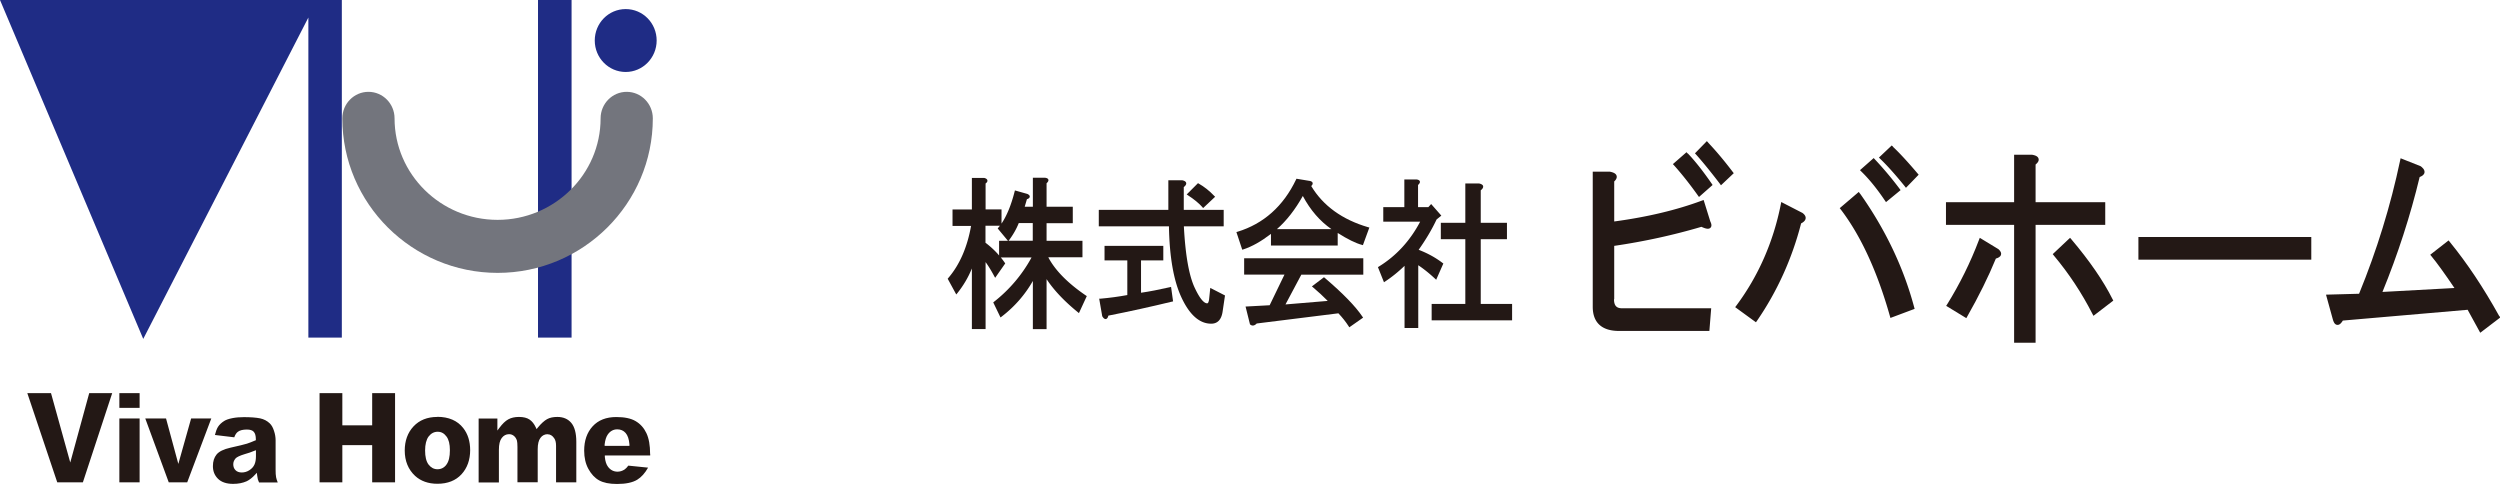
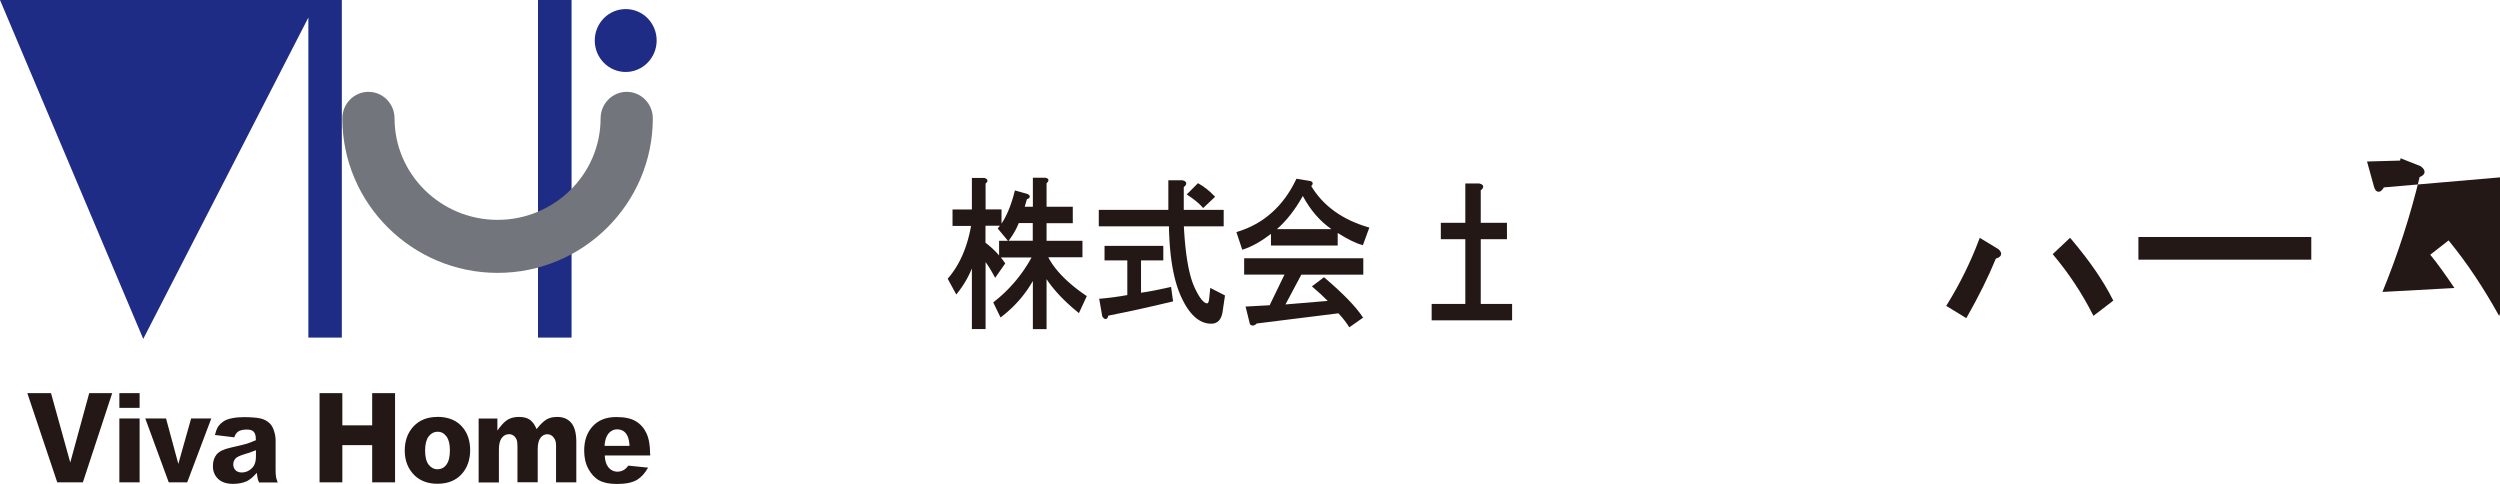
<svg xmlns="http://www.w3.org/2000/svg" id="b" width="248" height="48" data-name="レイヤー 2">
  <defs>
    <style>.d{fill:#1f2c85}.e{fill:#231815}</style>
  </defs>
  <g id="c" data-name="レイヤー 1">
    <path d="M104 25.52h3.38v-1.63h-3.56v-1.75h2.6v-1.63h-2.6v-2.33c.1-.09.21-.22.18-.35-.04-.16-.26-.19-.35-.2h-1.19v2.88h-.81l.22-.75c.13-.04.26-.11.28-.24.02-.15-.15-.24-.23-.28l-1.24-.35-.03.11c-.34 1.34-.78 2.41-1.3 3.18v-1.41h-1.58V18.2c.1-.07.2-.17.18-.3-.02-.15-.19-.22-.32-.25h-1.22v3.13h-1.92v1.63h1.84c-.38 2.13-1.14 3.87-2.27 5.18l-.05.06.85 1.56.11-.13c.59-.74 1.08-1.56 1.44-2.45v6.01h1.36V26c.25.34.54.8.86 1.4l.09.16 1-1.43-.05-.07c-.12-.18-.26-.36-.39-.52h3.05a14.17 14.17 0 0 1-3.73 4.4l-.07.06.72 1.49.11-.08c1.28-.98 2.32-2.17 3.1-3.54v4.78h1.36v-4.96c.72 1.09 1.76 2.19 3.1 3.28l.11.09.78-1.69-.08-.05c-1.78-1.21-3.04-2.48-3.72-3.76Zm-6.24-1.45v-1.68h1.43c-.05.07-.1.13-.16.2l-.06.07 1.02 1.23h-.88v1.45c-.4-.47-.86-.89-1.36-1.27Zm2.35-.26c.4-.54.72-1.1.95-1.68h1.39v1.75h-2.4l.06-.07ZM119.92 29.8c-.03.19-.09.29-.17.29-.23 0-.62-.25-1.2-1.47-.59-1.2-.96-3.28-1.11-6.17h3.95v-1.63h-3.96v-2.26c.13-.1.27-.25.24-.41-.04-.19-.3-.25-.41-.27h-1.36v2.94H109v1.63h6.96c.05 2.97.45 5.32 1.2 6.97.81 1.78 1.81 2.69 2.99 2.69.63 0 1.01-.4 1.13-1.18l.24-1.62-1.46-.75-.13 1.25Z" class="e" />
    <path d="M116.05 28.49c-1.06.24-2.02.43-2.86.55v-3.21h2.21v-1.44h-5.83v1.44h2.26v3.44c-.87.16-1.77.28-2.67.36h-.12l.3 1.73.02.04c.07.11.17.25.31.25h.04c.14-.03.2-.18.24-.34 2.08-.41 4.21-.88 6.32-1.39l.1-.02-.2-1.44-.12.03ZM119.27 20.55l.08.09 1.19-1.12-.08-.08c-.49-.52-1.02-.93-1.55-1.23l-.07-.04-1.12 1.12.12.08c.59.38 1.08.78 1.45 1.19ZM123.42 27.24h4l-1.47 3.04-2.39.13.44 1.77.03.02c.11.09.34.2.64-.11l8.1-1.01c.39.41.73.84 1.02 1.29l.06.1 1.37-.96-.06-.09c-.68-1.02-1.94-2.32-3.75-3.86l-.07-.06-1.2.91.11.09c.53.45 1.02.9 1.46 1.35l-4.19.35 1.57-2.95h6.15v-1.63h-11.82v1.63ZM130.07 18.46c.09-.09.18-.2.14-.32-.04-.16-.26-.19-.33-.2l-1.27-.21-.04.08c-1.26 2.64-3.22 4.39-5.81 5.18l-.11.03.58 1.75.11-.03c.86-.28 1.78-.8 2.74-1.54v1.16h6.62v-1.25c.98.62 1.79 1.02 2.4 1.18l.1.03.64-1.75-.12-.03c-2.56-.75-4.47-2.12-5.65-4.09Zm-3.4 4.27c.96-.84 1.82-1.95 2.57-3.29.75 1.41 1.71 2.51 2.84 3.29h-5.41ZM146.89 30.15v-6.42h2.6V22.1h-2.6v-3.22c.13-.1.27-.25.24-.41-.04-.19-.3-.25-.41-.27h-1.36v3.9h-2.43v1.63h2.43v6.42h-3.34v1.63H150v-1.63h-3.11Z" class="e" />
-     <path d="m142.46 27.77.72-1.63-.07-.05c-.69-.53-1.49-.97-2.38-1.31.75-1.06 1.34-2.07 1.78-3.01l.47-.38-1.01-1.15-.28.31h-1.02v-2.2c.1-.09.21-.22.18-.35-.04-.16-.26-.19-.35-.2h-1.19v2.75h-2.09v1.44h3.66c-1 1.9-2.38 3.4-4.11 4.46l-.08.05.6 1.5.12-.08c.65-.43 1.3-.95 1.92-1.55v6.17h1.36v-6.23c.54.36 1.1.81 1.67 1.34l.12.11ZM169.46 14.15l-.14-.15-1.18 1.21.13.14c.66.74 1.44 1.7 2.32 2.85l.13.18 1.27-1.2-.11-.14c-.85-1.12-1.66-2.08-2.42-2.88ZM167.43 15.24l-.13-.14-1.35 1.18.14.15c.74.83 1.52 1.81 2.32 2.93l.13.18 1.35-1.19-.1-.15c-.86-1.24-1.65-2.24-2.35-2.97ZM160.13 29.68v-5.29c3.01-.44 5.91-1.08 8.65-1.89.48.22.74.25.9.09.19-.19.04-.5-.02-.63l-.66-2.12-.2.07c-2.47.92-5.39 1.62-8.67 2.06V18c.12-.11.3-.32.24-.55-.07-.27-.39-.36-.67-.42H158v13.41c0 1.56.9 2.39 2.6 2.39h8.97l.18-2.25h-8.86c-.54 0-.78-.28-.78-.89ZM184.52 19.22l-.13-.18-1.89 1.61.12.15c1.98 2.6 3.61 6.15 4.85 10.53l.06.21 2.4-.9-.05-.18c-1.05-3.93-2.86-7.72-5.36-11.25ZM178.76 21.1l-2.06-1.06-.05.26c-.74 3.71-2.22 7.08-4.4 10.01l-.12.16 2.06 1.5.12-.17c1.99-2.9 3.46-6.14 4.36-9.64.28-.14.43-.31.45-.5.02-.2-.1-.39-.35-.56ZM186.97 19.87l.12.18 1.45-1.19-.12-.16a34.94 34.94 0 0 0-2.42-2.88l-.13-.14-1.36 1.2.15.15c.79.77 1.56 1.73 2.3 2.83ZM187.8 14.56l-.14-.13-1.27 1.2.15.15c.69.66 1.49 1.56 2.39 2.67l.14.18 1.26-1.3-.12-.14c-.95-1.12-1.76-2-2.42-2.62ZM208.84 20.06h-6.91v-3.74c.17-.14.35-.33.3-.56-.06-.27-.37-.36-.65-.41h-1.78v4.71h-6.76v2.25h6.76V34h2.13V22.31h6.91v-2.25Z" class="e" />
-     <path d="m205.49 23.75-.14-.16-1.72 1.62.12.15c1.49 1.78 2.77 3.72 3.81 5.76l.11.21 1.97-1.51-.08-.15c-.9-1.8-2.27-3.79-4.08-5.93ZM196.4 23.58l-.09.23c-.84 2.22-1.9 4.36-3.14 6.36l-.11.17 2 1.22.1-.18c1.13-1.99 2.09-3.92 2.83-5.73.21-.06.45-.16.51-.38.05-.17-.03-.35-.25-.55l-1.86-1.13ZM212.13 23.51h17.15v2.25h-17.15zM247.92 31.35c-1.55-2.8-3.2-5.27-4.9-7.35l-.12-.15-1.82 1.42.13.16c.56.68 1.32 1.73 2.27 3.14l-7.14.39c1.53-3.74 2.77-7.57 3.69-11.4.17-.06.44-.19.48-.44.05-.31-.27-.55-.38-.63l-1.99-.79-.05.23c-.94 4.47-2.31 8.91-4.07 13.21l-3.28.09.67 2.43c.06.23.17.54.44.57.25.02.42-.2.56-.43l12.38-1.07 1.25 2.28 1.98-1.51-.08-.15Z" class="e" />
+     <path d="m205.49 23.75-.14-.16-1.72 1.62.12.15c1.49 1.78 2.77 3.72 3.81 5.76l.11.21 1.97-1.51-.08-.15c-.9-1.8-2.27-3.79-4.08-5.93ZM196.4 23.58l-.09.23c-.84 2.22-1.9 4.36-3.14 6.36l-.11.17 2 1.22.1-.18c1.13-1.99 2.09-3.92 2.83-5.73.21-.06.45-.16.51-.38.05-.17-.03-.35-.25-.55l-1.86-1.13ZM212.13 23.51h17.15v2.25h-17.15zM247.92 31.35c-1.55-2.8-3.2-5.27-4.9-7.35l-.12-.15-1.82 1.42.13.16c.56.68 1.32 1.73 2.27 3.14l-7.14.39c1.53-3.74 2.77-7.57 3.69-11.4.17-.06.44-.19.48-.44.05-.31-.27-.55-.38-.63l-1.99-.79-.05.23l-3.28.09.67 2.43c.06.23.17.54.44.57.25.02.42-.2.56-.43l12.38-1.07 1.25 2.28 1.98-1.51-.08-.15Z" class="e" />
    <path d="M31.48 0H0l14.21 33.62L30.59 1.74v31.75h3.32V0h-2.43zM56.7 33.49h-3.33V0h3.33v33.49zM65.14 4.02c0 1.72-1.38 3.12-3.07 3.12S59 5.75 59 4.02 60.37.9 62.07.9s3.07 1.39 3.07 3.12Z" class="d" />
    <path d="M49.37 27.07c-8.49 0-15.41-6.88-15.41-15.33 0-1.45 1.16-2.63 2.59-2.63s2.59 1.18 2.59 2.63c0 5.55 4.59 10.07 10.22 10.07s10.22-4.52 10.22-10.07c0-1.45 1.16-2.63 2.59-2.63s2.59 1.18 2.59 2.63c0 8.45-6.91 15.33-15.4 15.33Z" style="fill:#73757d" />
    <path d="m8.85 39-1.88 6.88L5.06 39H2.71l2.97 8.85h2.54L11.13 39H8.85zM11.84 39h2.01v1.46h-2.01zM11.84 41.51h2.01v6.34h-2.01zM18.96 41.51l-1.27 4.51-1.22-4.51h-2.06l2.33 6.34h1.83l2.39-6.34h-2zM23.13 48c.51 0 .96-.09 1.34-.26.27-.13.56-.35.84-.66l.17-.18.03.26c.03.22.06.34.07.4.02.07.06.17.12.3h1.85c-.08-.2-.13-.37-.16-.51-.04-.19-.05-.44-.05-.76v-2.92c0-.29-.05-.61-.16-.93-.1-.32-.24-.57-.42-.74-.26-.25-.58-.42-.96-.5-.4-.08-.94-.12-1.6-.12-.41 0-.8.03-1.15.1-.35.07-.62.16-.81.28-.27.17-.48.37-.62.59-.12.2-.22.47-.3.8l1.92.23c.09-.26.21-.44.36-.55.2-.15.5-.22.89-.22.32 0 .54.07.68.22s.21.4.21.75v.09l-.08.03c-.28.12-.55.23-.8.31-.25.08-.8.21-1.64.4-.67.15-1.14.38-1.38.68-.24.3-.36.67-.36 1.15 0 .5.16.91.5 1.25.34.34.85.51 1.51.51Zm.22-2.51c.14-.15.43-.29.92-.44.33-.09.65-.2.96-.33l.16-.06v.6c0 .34-.05.61-.15.83-.1.22-.27.41-.51.56-.23.15-.49.22-.75.22s-.48-.08-.62-.23c-.15-.15-.22-.35-.22-.59 0-.21.08-.4.22-.56ZM39.19 47.85V39h-2.27v3.19h-2.96V39H31.7v8.85h2.26v-3.69h2.96v3.69h2.27zM43.38 41.36c-.99 0-1.78.32-2.36.94-.58.62-.87 1.43-.87 2.39 0 1.04.35 1.89 1.03 2.52.56.51 1.3.78 2.21.78 1.02 0 1.82-.32 2.39-.94.57-.62.86-1.43.86-2.4 0-.87-.23-1.61-.69-2.19-.57-.73-1.44-1.11-2.57-1.11Zm.91 4.73c-.23.31-.53.46-.89.46s-.65-.16-.89-.47c-.23-.31-.34-.78-.34-1.39s.12-1.08.35-1.39c.24-.31.54-.47.9-.47s.64.16.87.47c.23.3.34.76.34 1.36 0 .65-.11 1.12-.34 1.42ZM54.32 43.08c.26 0 .48.13.66.4.12.17.18.41.18.74v3.63h2.01v-4.02c0-.86-.17-1.49-.5-1.88-.33-.39-.79-.59-1.38-.59-.41 0-.75.07-1.02.22s-.59.43-.93.85l-.11.14-.08-.17c-.16-.35-.37-.61-.62-.78-.25-.17-.6-.26-1.05-.26-.41 0-.77.08-1.06.24-.29.16-.58.44-.87.83l-.21.28v-1.19h-1.86v6.34h2.01v-3.24c0-.54.09-.92.28-1.17.19-.25.43-.38.73-.38.18 0 .35.06.49.18s.23.27.29.46c.03.12.05.33.05.63v3.5h2.01v-3.28c0-.51.09-.88.27-1.12.18-.25.43-.37.73-.37ZM64.49 45.02c0-.84-.12-1.54-.37-2.06-.24-.51-.6-.91-1.06-1.18-.47-.28-1.11-.41-1.93-.41-1 0-1.78.31-2.34.92-.56.61-.84 1.42-.84 2.41 0 .7.14 1.31.42 1.82.28.51.63.89 1.06 1.13.43.24 1.02.36 1.78.36.87 0 1.54-.14 2-.42.41-.25.77-.65 1.08-1.2l-1.96-.2c-.13.18-.26.31-.38.39-.22.14-.45.21-.69.21-.38 0-.7-.16-.94-.48-.17-.22-.28-.55-.32-.98v-.15h4.5v-.15Zm-4.51-.79v-.15c.05-.42.15-.74.3-.96.24-.35.56-.53.95-.53.34 0 .62.12.83.36.21.24.34.62.38 1.13v.15h-2.46Z" class="e" />
  </g>
</svg>